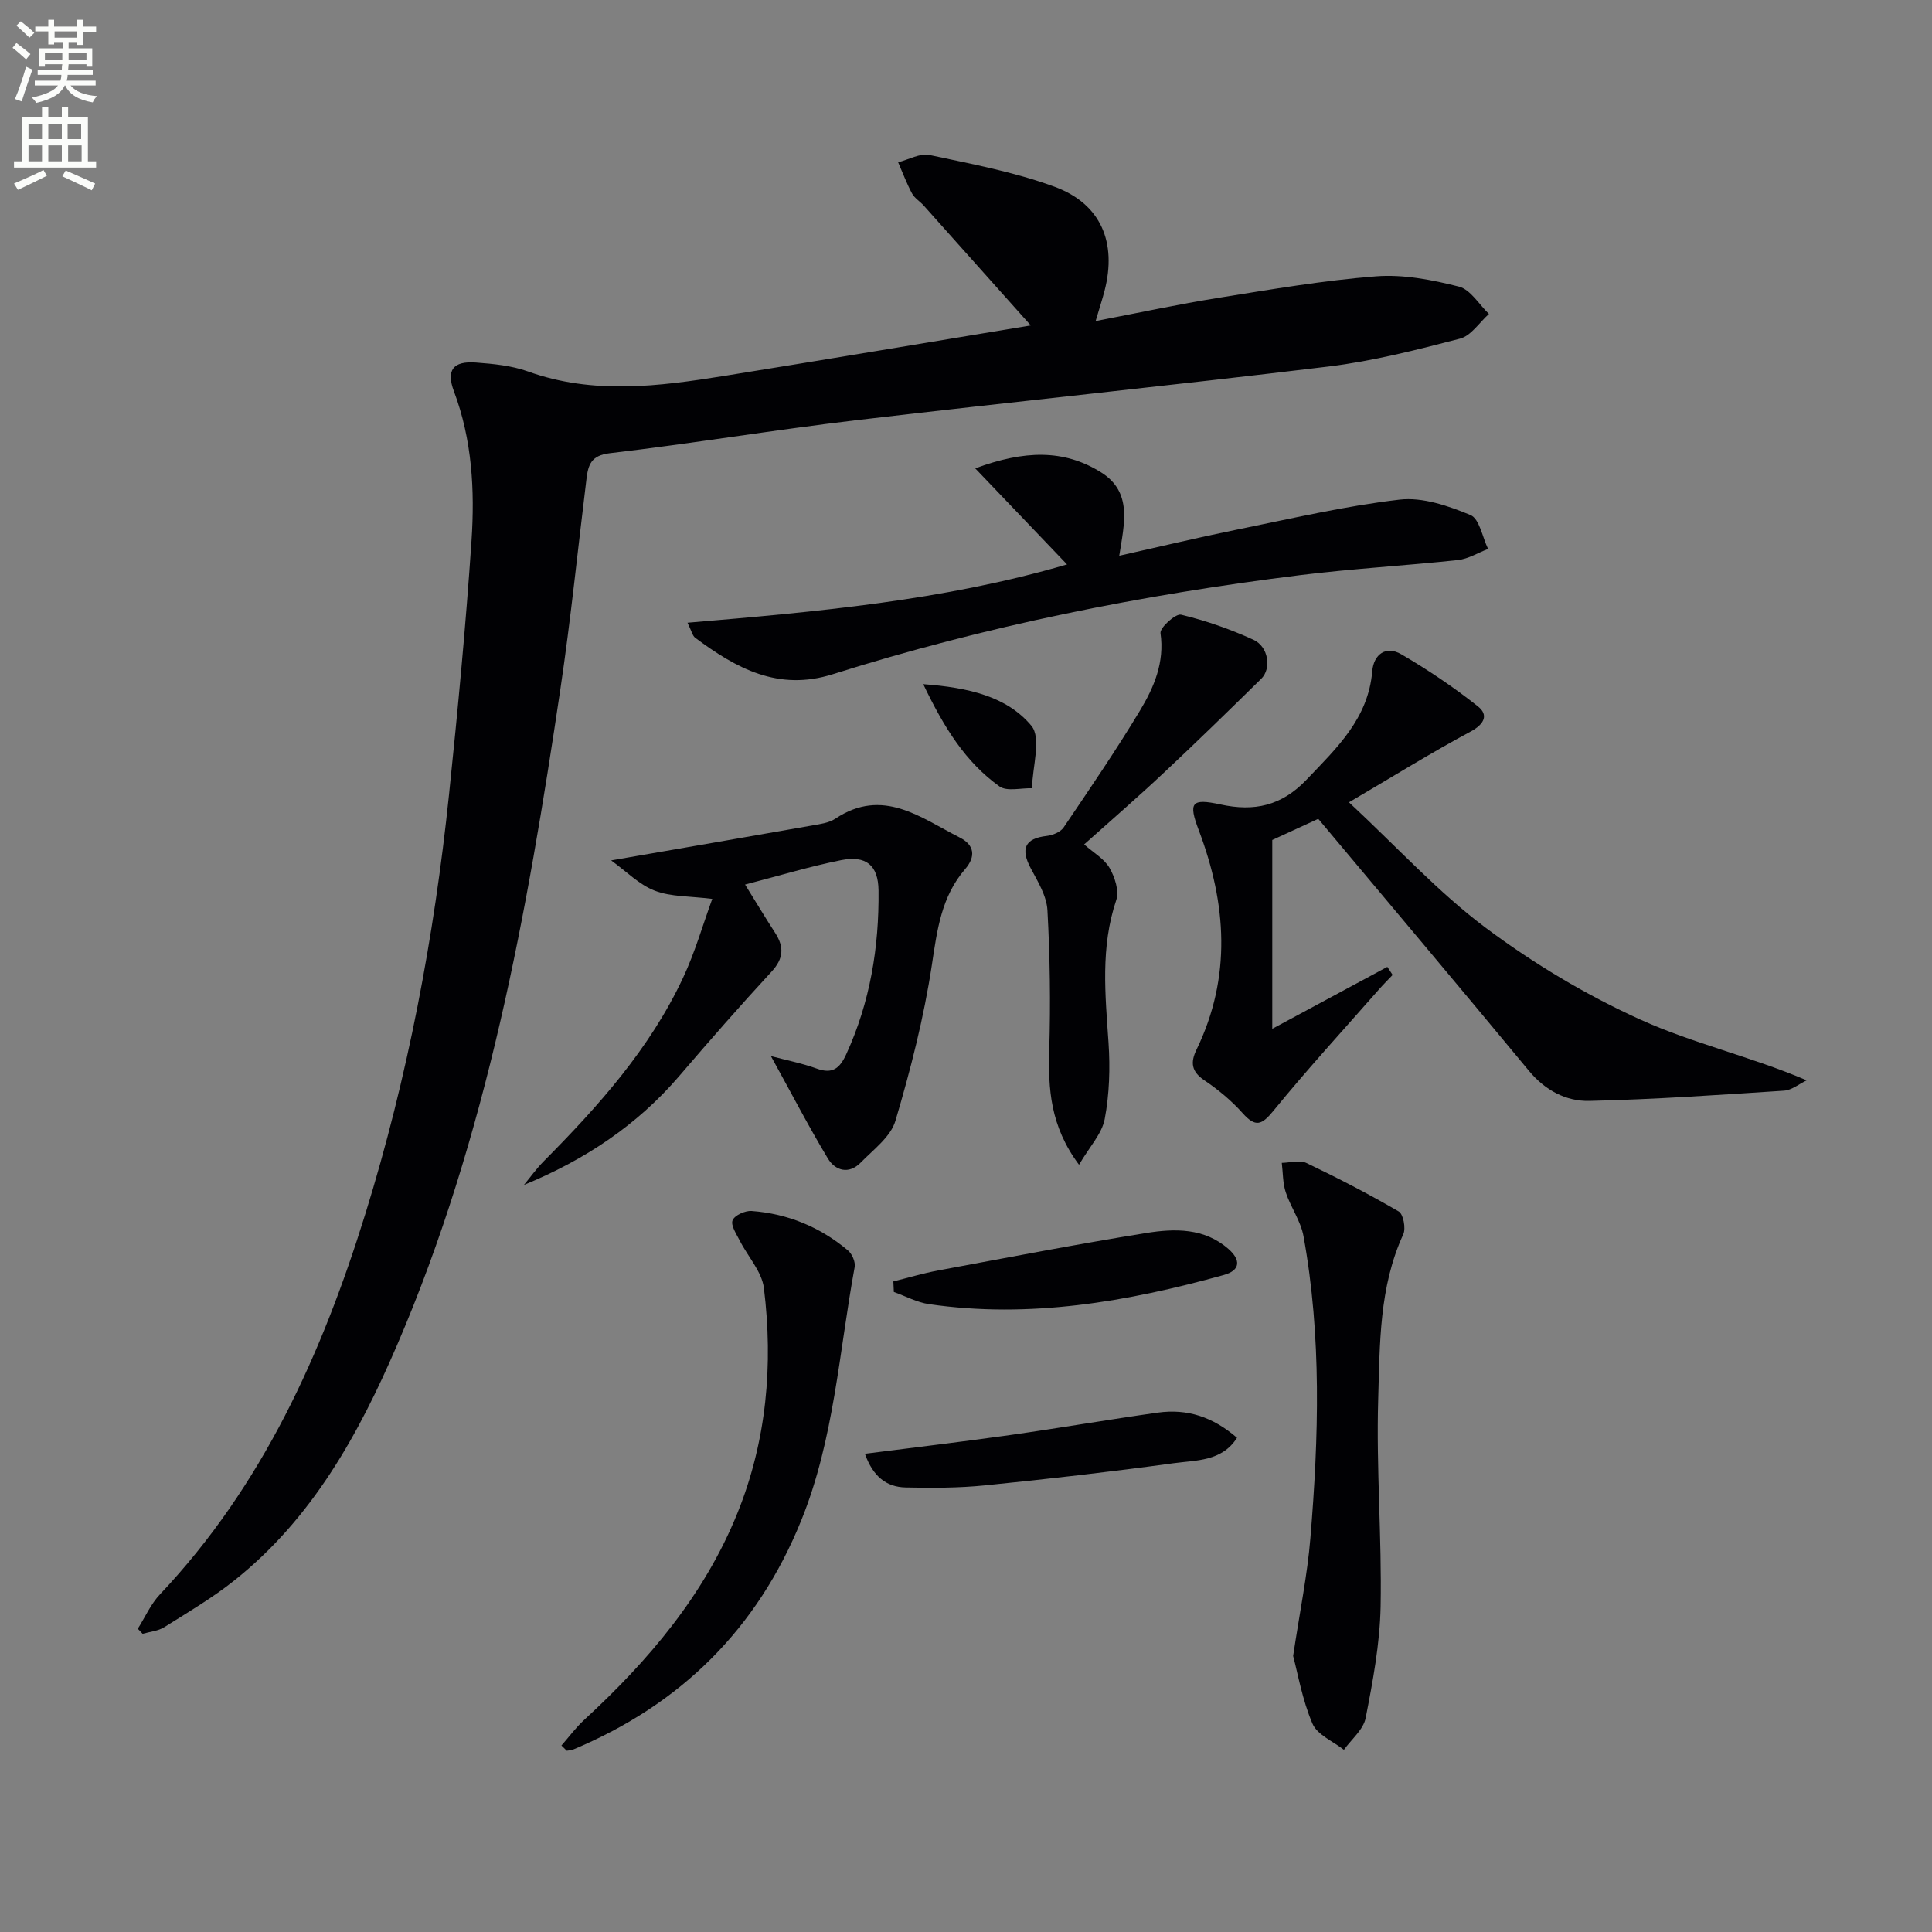
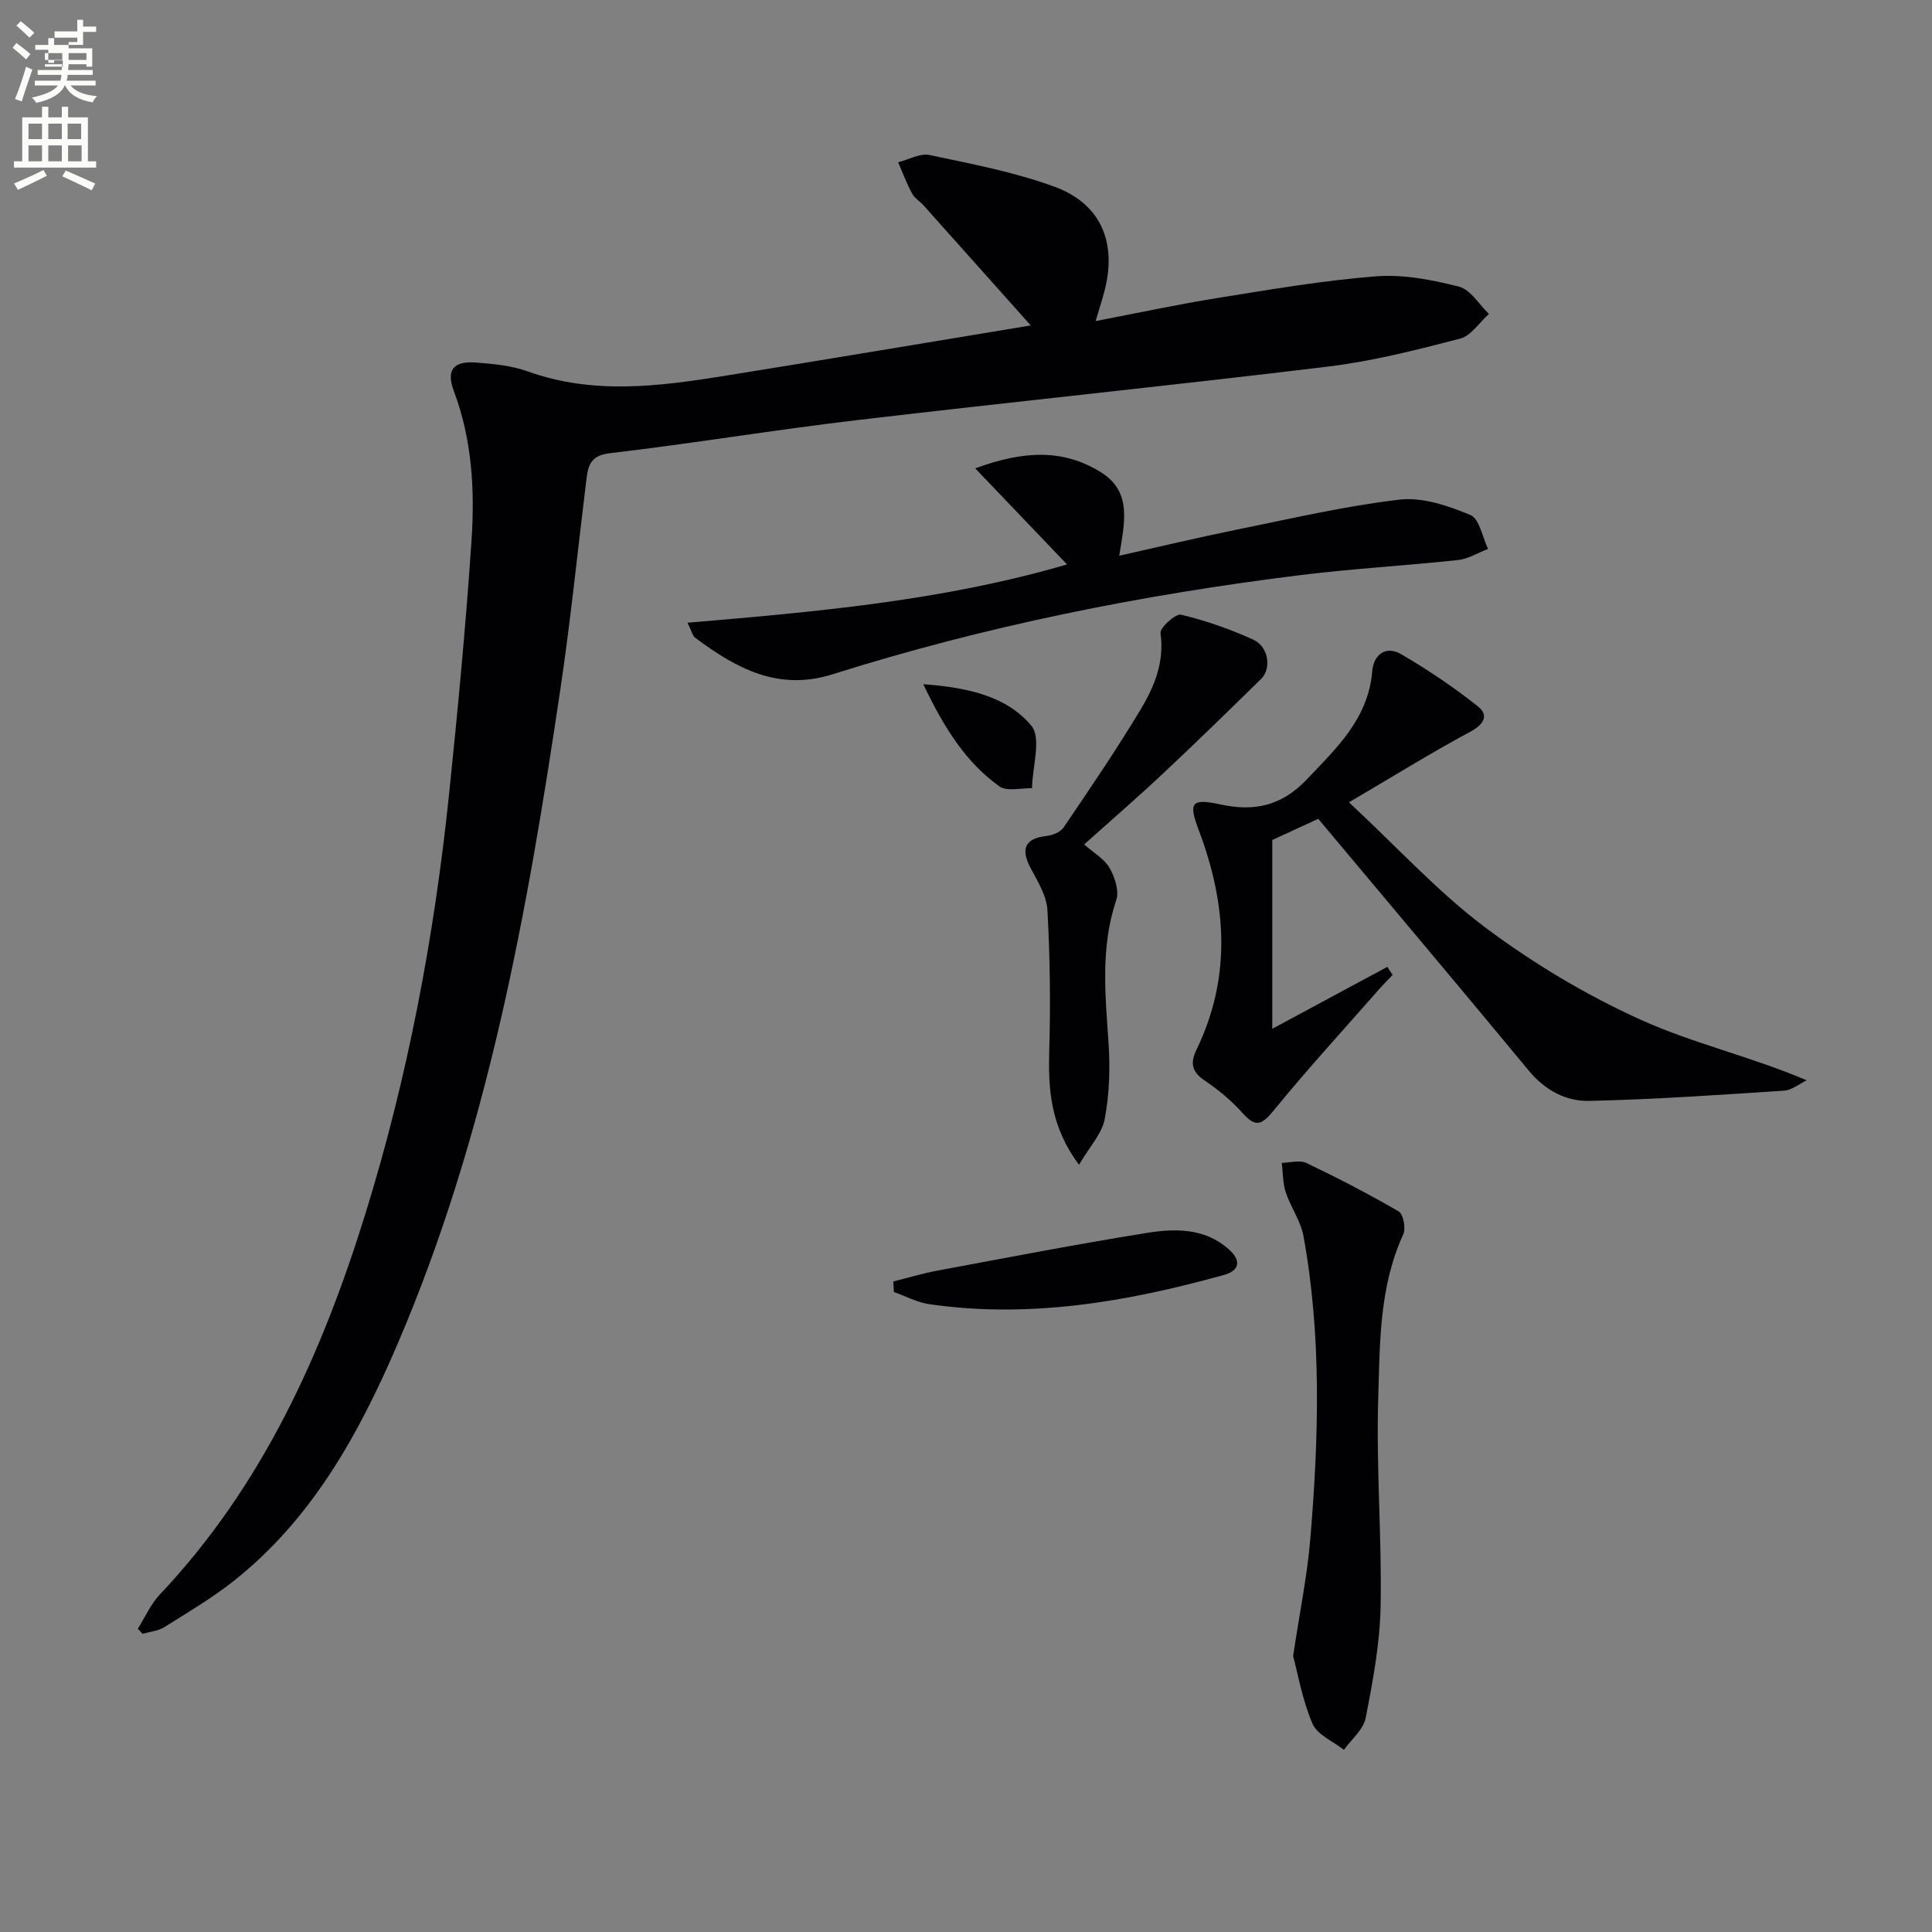
<svg xmlns="http://www.w3.org/2000/svg" enable-background="new 0 0 400 400" viewBox="0 0 400 400">
  <rect x="0" y="0" width="400" height="400" fill="#808080" stroke="none" />
-   <path d="m2.6 9.9.8-1c.9.7 1.9 1.4 2.9 2.3l-.9 1.1c-1.1-1-2-1.8-2.8-2.4zm.5 10.6c.9-2.1 1.6-4.3 2.3-6.7.4.2.8.4 1.3.6-.7 2.1-1.5 4.3-2.2 6.6zm.3-15.2.9-.9c1 .8 2 1.6 2.8 2.4l-1 1c-.9-.9-1.8-1.7-2.7-2.5zm12.6-1.2h1.2v1.4h2.7v1.1h-2.7v2.7h-1.2v-.6h-1.8v1.3h4.9v3.8h-1.2v-.5h-3.7c0 .4-.1.9-.1 1.2h5.1v1h-5.2c0 .5-.1.9-.2 1.2h6v1h-5.2c1.1 1.3 2.9 2 5.5 2.2-.4.4-.7.8-.9 1.3-2.9-.5-4.8-1.6-5.7-3.5h-.1c-.8 1.7-2.7 2.9-5.9 3.6-.2-.4-.6-.8-.9-1.1 2.8-.6 4.6-1.4 5.4-2.5h-4.8v-1h5.3c.1-.3.2-.7.2-1.2h-4.9v-1h5c0-.4 0-.8.1-1.2h-3.6v.5h-1.2v-3.8h4.9v-1.3h-1.8v.5h-1.2v-2.7h-2.7v-1h2.7v-1.4h1.2v1.4h4.8zm-6.7 8.3h3.6c0-.4 0-.9 0-1.4h-3.6zm1.9-4.6h4.8v-1.3h-4.7v1.3zm6.7 3.2h-3.7v1.4h3.7z" fill="#fbfcfa" />
+   <path d="m2.6 9.9.8-1c.9.7 1.9 1.4 2.9 2.3l-.9 1.1c-1.1-1-2-1.8-2.8-2.4zm.5 10.6c.9-2.1 1.6-4.3 2.3-6.7.4.2.8.4 1.3.6-.7 2.1-1.5 4.3-2.2 6.6zm.3-15.2.9-.9c1 .8 2 1.6 2.8 2.4l-1 1c-.9-.9-1.8-1.7-2.7-2.5zm12.6-1.2h1.2v1.4h2.7v1.1h-2.7v2.7h-1.2v-.6h-1.8v1.3h4.9v3.8h-1.2v-.5h-3.7c0 .4-.1.9-.1 1.2h5.1v1h-5.2c0 .5-.1.9-.2 1.2h6v1h-5.2c1.1 1.3 2.9 2 5.5 2.2-.4.4-.7.8-.9 1.3-2.9-.5-4.8-1.6-5.7-3.5h-.1c-.8 1.7-2.7 2.9-5.9 3.6-.2-.4-.6-.8-.9-1.1 2.8-.6 4.6-1.4 5.4-2.5h-4.8v-1h5.3c.1-.3.2-.7.2-1.2h-4.9v-1h5c0-.4 0-.8.1-1.2h-3.6v.5h-1.2h4.9v-1.3h-1.8v.5h-1.2v-2.7h-2.7v-1h2.7v-1.4h1.2v1.4h4.8zm-6.7 8.3h3.6c0-.4 0-.9 0-1.4h-3.6zm1.9-4.6h4.8v-1.3h-4.7v1.3zm6.7 3.2h-3.7v1.4h3.7z" fill="#fbfcfa" />
  <path d="m8.7 22.1h1.3v2.2h2.8v-2.2h1.3v2.2h4.1v9.1h1.7v1.3h-17v-1.3h1.7v-9.1h4.1zm.3 13.1.7 1.2c-1.8.9-3.8 1.9-6 2.9-.2-.4-.5-.8-.8-1.3 2.3-1 4.4-1.9 6.1-2.8zm-3.1-6.4h2.8v-3.2h-2.8zm0 4.6h2.8v-3.3h-2.8zm4.1-4.6h2.8v-3.2h-2.8zm0 4.6h2.8v-3.3h-2.8zm3.6 1.9c2.1.9 4.1 1.8 6.1 2.7l-.7 1.4c-2.2-1.1-4.2-2-6.1-2.9zm3.2-9.7h-2.8v3.2h2.8zm-2.7 7.8h2.8v-3.3h-2.8z" fill="#fbfcfa" />
  <g fill="#010104">
    <path d="m213.41 67.38c-6.88-7.71-14.52-16.28-22.17-24.83-.78-.87-1.89-1.52-2.42-2.51-1.11-2.07-1.93-4.29-2.87-6.44 2.17-.55 4.53-1.92 6.49-1.51 8.73 1.86 17.61 3.52 25.94 6.59 9.59 3.54 12.88 11.56 10.31 21.5-.45 1.75-1.02 3.47-1.85 6.29 8.98-1.72 17.2-3.49 25.51-4.82 10.81-1.73 21.64-3.59 32.54-4.44 5.66-.44 11.6.72 17.17 2.13 2.39.61 4.16 3.7 6.21 5.66-1.98 1.76-3.7 4.52-5.98 5.11-8.97 2.33-18.03 4.65-27.2 5.77-32.63 3.96-65.34 7.29-97.99 11.14-16.97 2.01-33.85 4.82-50.83 6.81-3.95.46-4.49 2.46-4.85 5.35-1.79 14.51-3.25 29.06-5.4 43.51-6.88 46.35-15.15 92.4-33.81 135.8-7.94 18.46-17.58 35.92-33.7 48.73-4.53 3.61-9.58 6.58-14.5 9.67-1.28.8-2.97.93-4.48 1.37-.33-.35-.66-.7-1-1.05 1.52-2.4 2.69-5.12 4.61-7.14 21.22-22.46 33.51-49.76 42.5-78.74 8.78-28.3 14.25-57.32 17.32-86.77 1.82-17.51 3.48-35.04 4.66-52.6.7-10.44.13-20.91-3.64-30.95-1.65-4.38-.16-6.3 4.54-5.95 3.62.27 7.39.63 10.77 1.84 13.51 4.86 27.11 3.1 40.71.92 21.91-3.52 43.79-7.21 63.41-10.44z" />
    <path d="m279.29 166.11c10.17 9.48 18.54 18.68 28.32 25.99 9.9 7.4 20.76 13.9 32.02 19 10.94 4.96 22.91 7.65 34.43 12.57-1.56.74-3.09 2.03-4.69 2.14-13.43.88-26.86 1.81-40.31 2.12-4.84.11-9.17-2.2-12.52-6.24-14.31-17.3-28.79-34.46-43.61-52.16-2.49 1.14-5.88 2.7-9.52 4.38v39.09c8.19-4.41 16.01-8.61 23.82-12.82.37.56.73 1.12 1.1 1.67-.93.98-1.89 1.93-2.78 2.94-7.33 8.35-14.85 16.54-21.86 25.14-2.46 3.01-3.73 3.54-6.43.52-2.3-2.58-5.05-4.86-7.93-6.8-2.68-1.81-2.88-3.69-1.61-6.32 7.3-15.07 6.23-30.22.47-45.45-2.17-5.73-1.55-6.64 4.48-5.33 7.02 1.53 12.67.3 17.84-5.13 6.24-6.56 12.78-12.63 13.6-22.46.29-3.48 2.84-5.35 5.99-3.51 5.53 3.22 10.88 6.83 15.89 10.8 2.23 1.77 1.35 3.67-1.53 5.22-8.02 4.3-15.74 9.1-25.17 14.64z" />
-     <path d="m126.53 178.14c14.62-2.53 28.14-4.86 41.66-7.24 1.63-.29 3.44-.52 4.76-1.4 9.83-6.54 17.65-.21 25.77 3.91 3.04 1.54 3.34 3.94 1.1 6.53-4.93 5.71-5.79 12.59-6.88 19.8-1.65 10.91-4.41 21.72-7.55 32.31-.98 3.32-4.56 5.96-7.2 8.66-2.43 2.49-5.26 1.68-6.79-.86-4.06-6.75-7.69-13.77-11.79-21.2 3.28.87 6.47 1.49 9.49 2.59 3.27 1.19 4.76-.05 6.1-2.96 4.95-10.79 6.82-22.18 6.69-33.92-.06-5.23-2.58-7.31-7.77-6.27-6.48 1.3-12.83 3.23-19.86 5.05 2.29 3.69 4.2 6.88 6.23 10.01 1.88 2.91 1.76 5.3-.74 8.01-6.53 7.07-12.87 14.32-19.13 21.63-8.7 10.15-19.51 17.35-32.15 22.54 1.36-1.64 2.61-3.4 4.11-4.91 11.29-11.38 21.94-23.27 28.82-37.94 2.49-5.3 4.11-11.01 6.07-16.37-4.64-.59-8.55-.41-11.9-1.7-3.21-1.22-5.85-3.97-9.04-6.27z" />
    <path d="m201.91 96.97c10.13-3.74 18.33-4.01 26.06.83 6.52 4.09 4.81 10.54 3.76 17.26 8.32-1.86 16.28-3.77 24.31-5.4 11.22-2.27 22.41-4.9 33.75-6.22 4.74-.55 10.07 1.29 14.65 3.19 1.87.77 2.47 4.59 3.65 7.02-2.08.79-4.1 2.07-6.24 2.3-10.89 1.17-21.84 1.78-32.71 3.13-32.82 4.07-65.16 10.54-96.72 20.51-11.32 3.58-20.01-1.24-28.48-7.54-.57-.42-.74-1.38-1.6-3.12 26.76-2.27 52.93-4.57 78.58-12.07-6.2-6.48-12.17-12.73-19.01-19.89z" />
    <path d="m267.73 342.85c1.4-9.32 2.95-16.81 3.57-24.38 1.73-20.87 2.35-41.77-1.42-62.52-.57-3.15-2.66-6-3.68-9.1-.63-1.91-.57-4.05-.82-6.09 1.71-.03 3.71-.64 5.09.02 6.49 3.1 12.9 6.42 19.12 10.04.96.56 1.51 3.5.94 4.74-5.02 10.93-4.84 22.68-5.19 34.19-.42 14.27.77 28.58.5 42.85-.15 7.73-1.61 15.49-3.1 23.11-.47 2.39-2.94 4.39-4.5 6.57-2.24-1.77-5.53-3.11-6.51-5.42-2.11-4.93-3.03-10.38-4-14.01z" />
-     <path d="m116.24 361.39c1.55-1.76 2.95-3.68 4.66-5.26 13.35-12.29 24.94-25.9 31.81-42.94 6.02-14.96 7.4-30.63 5.45-46.49-.42-3.43-3.33-6.54-5-9.84-.69-1.37-1.9-3.15-1.49-4.2.4-1.04 2.61-2.04 3.94-1.94 7.49.56 14.2 3.33 19.95 8.17.86.72 1.58 2.39 1.39 3.44-3.24 17.57-4.24 35.6-11.05 52.43-9.09 22.46-24.92 38.11-47.16 47.43-.43.18-.93.19-1.39.28-.37-.36-.74-.72-1.11-1.08z" />
    <path d="m224.46 174.83c1.94 1.72 4.16 2.97 5.25 4.85 1.1 1.91 2.04 4.78 1.4 6.67-3.3 9.78-2.27 19.62-1.6 29.56.35 5.23.18 10.64-.79 15.77-.58 3.06-3.15 5.75-5.32 9.47-6-8.04-6.39-15.75-6.16-23.83.28-9.61.15-19.26-.38-28.86-.16-2.94-1.96-5.9-3.42-8.62-2.22-4.13-1.24-6.26 3.28-6.77 1.24-.14 2.84-.8 3.49-1.75 5.4-7.98 10.84-15.95 15.81-24.2 2.89-4.8 5.12-9.95 4.25-16.03-.16-1.13 3.13-4.1 4.25-3.83 5.13 1.23 10.2 3 15 5.2 3.12 1.43 3.76 5.96 1.61 8.07-6.61 6.49-13.25 12.97-20.01 19.31-5.32 5.01-10.86 9.8-16.66 14.99z" />
-     <path d="m179.07 300.99c10.44-1.34 20.3-2.5 30.13-3.89 10.18-1.44 20.32-3.2 30.5-4.63 6.16-.86 11.43.91 16.41 5.21-3.12 4.92-8.48 4.63-13.11 5.26-13 1.78-26.03 3.28-39.08 4.59-5.44.55-10.96.55-16.44.43-3.99-.09-6.75-2.3-8.41-6.97z" />
    <path d="m184.96 265.31c3.08-.77 6.14-1.69 9.26-2.27 14.35-2.67 28.69-5.44 43.1-7.76 5.89-.95 12.03-1.08 17.02 3.31 2.51 2.2 2.59 4.4-.99 5.39-19.98 5.54-40.19 9.05-61 6.03-2.5-.36-4.86-1.66-7.29-2.52-.04-.73-.07-1.46-.1-2.18z" />
    <path d="m191.15 141.65c9.42.7 17.32 2.56 22.37 8.59 2.15 2.56.22 8.54.15 12.96-2.28-.08-5.19.72-6.74-.38-7-5.01-11.45-12.11-15.78-21.17z" />
  </g>
</svg>